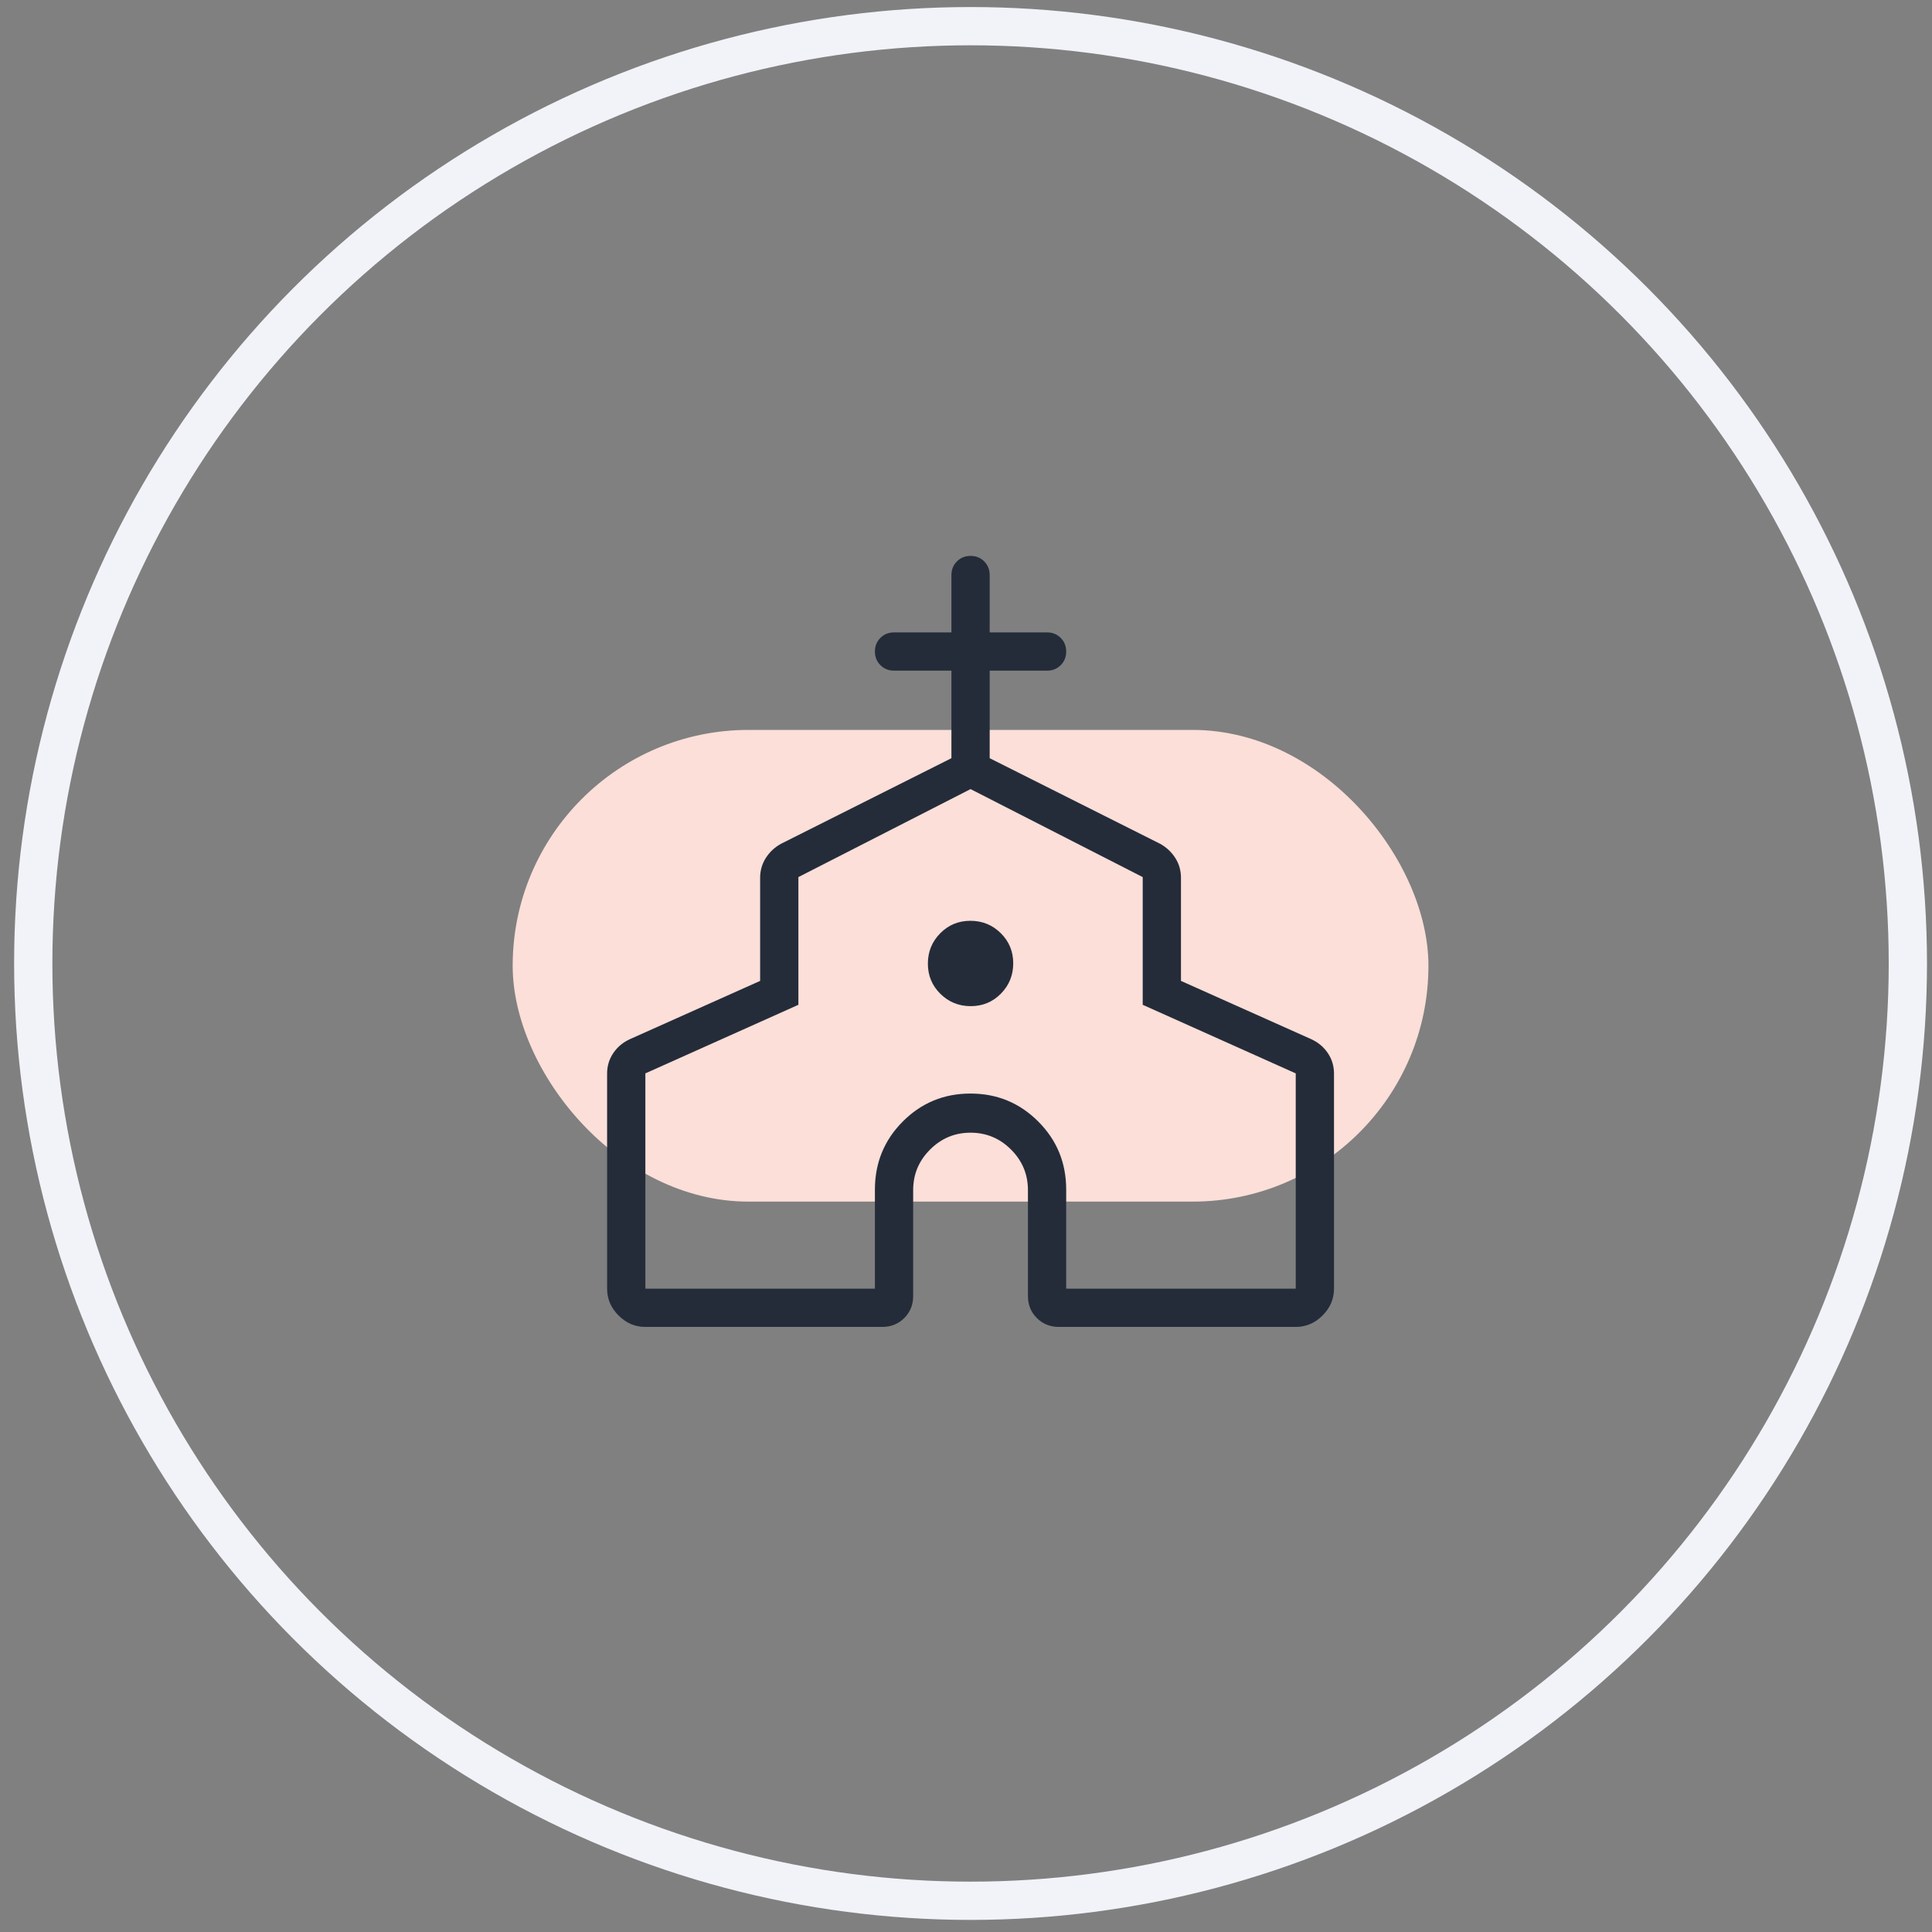
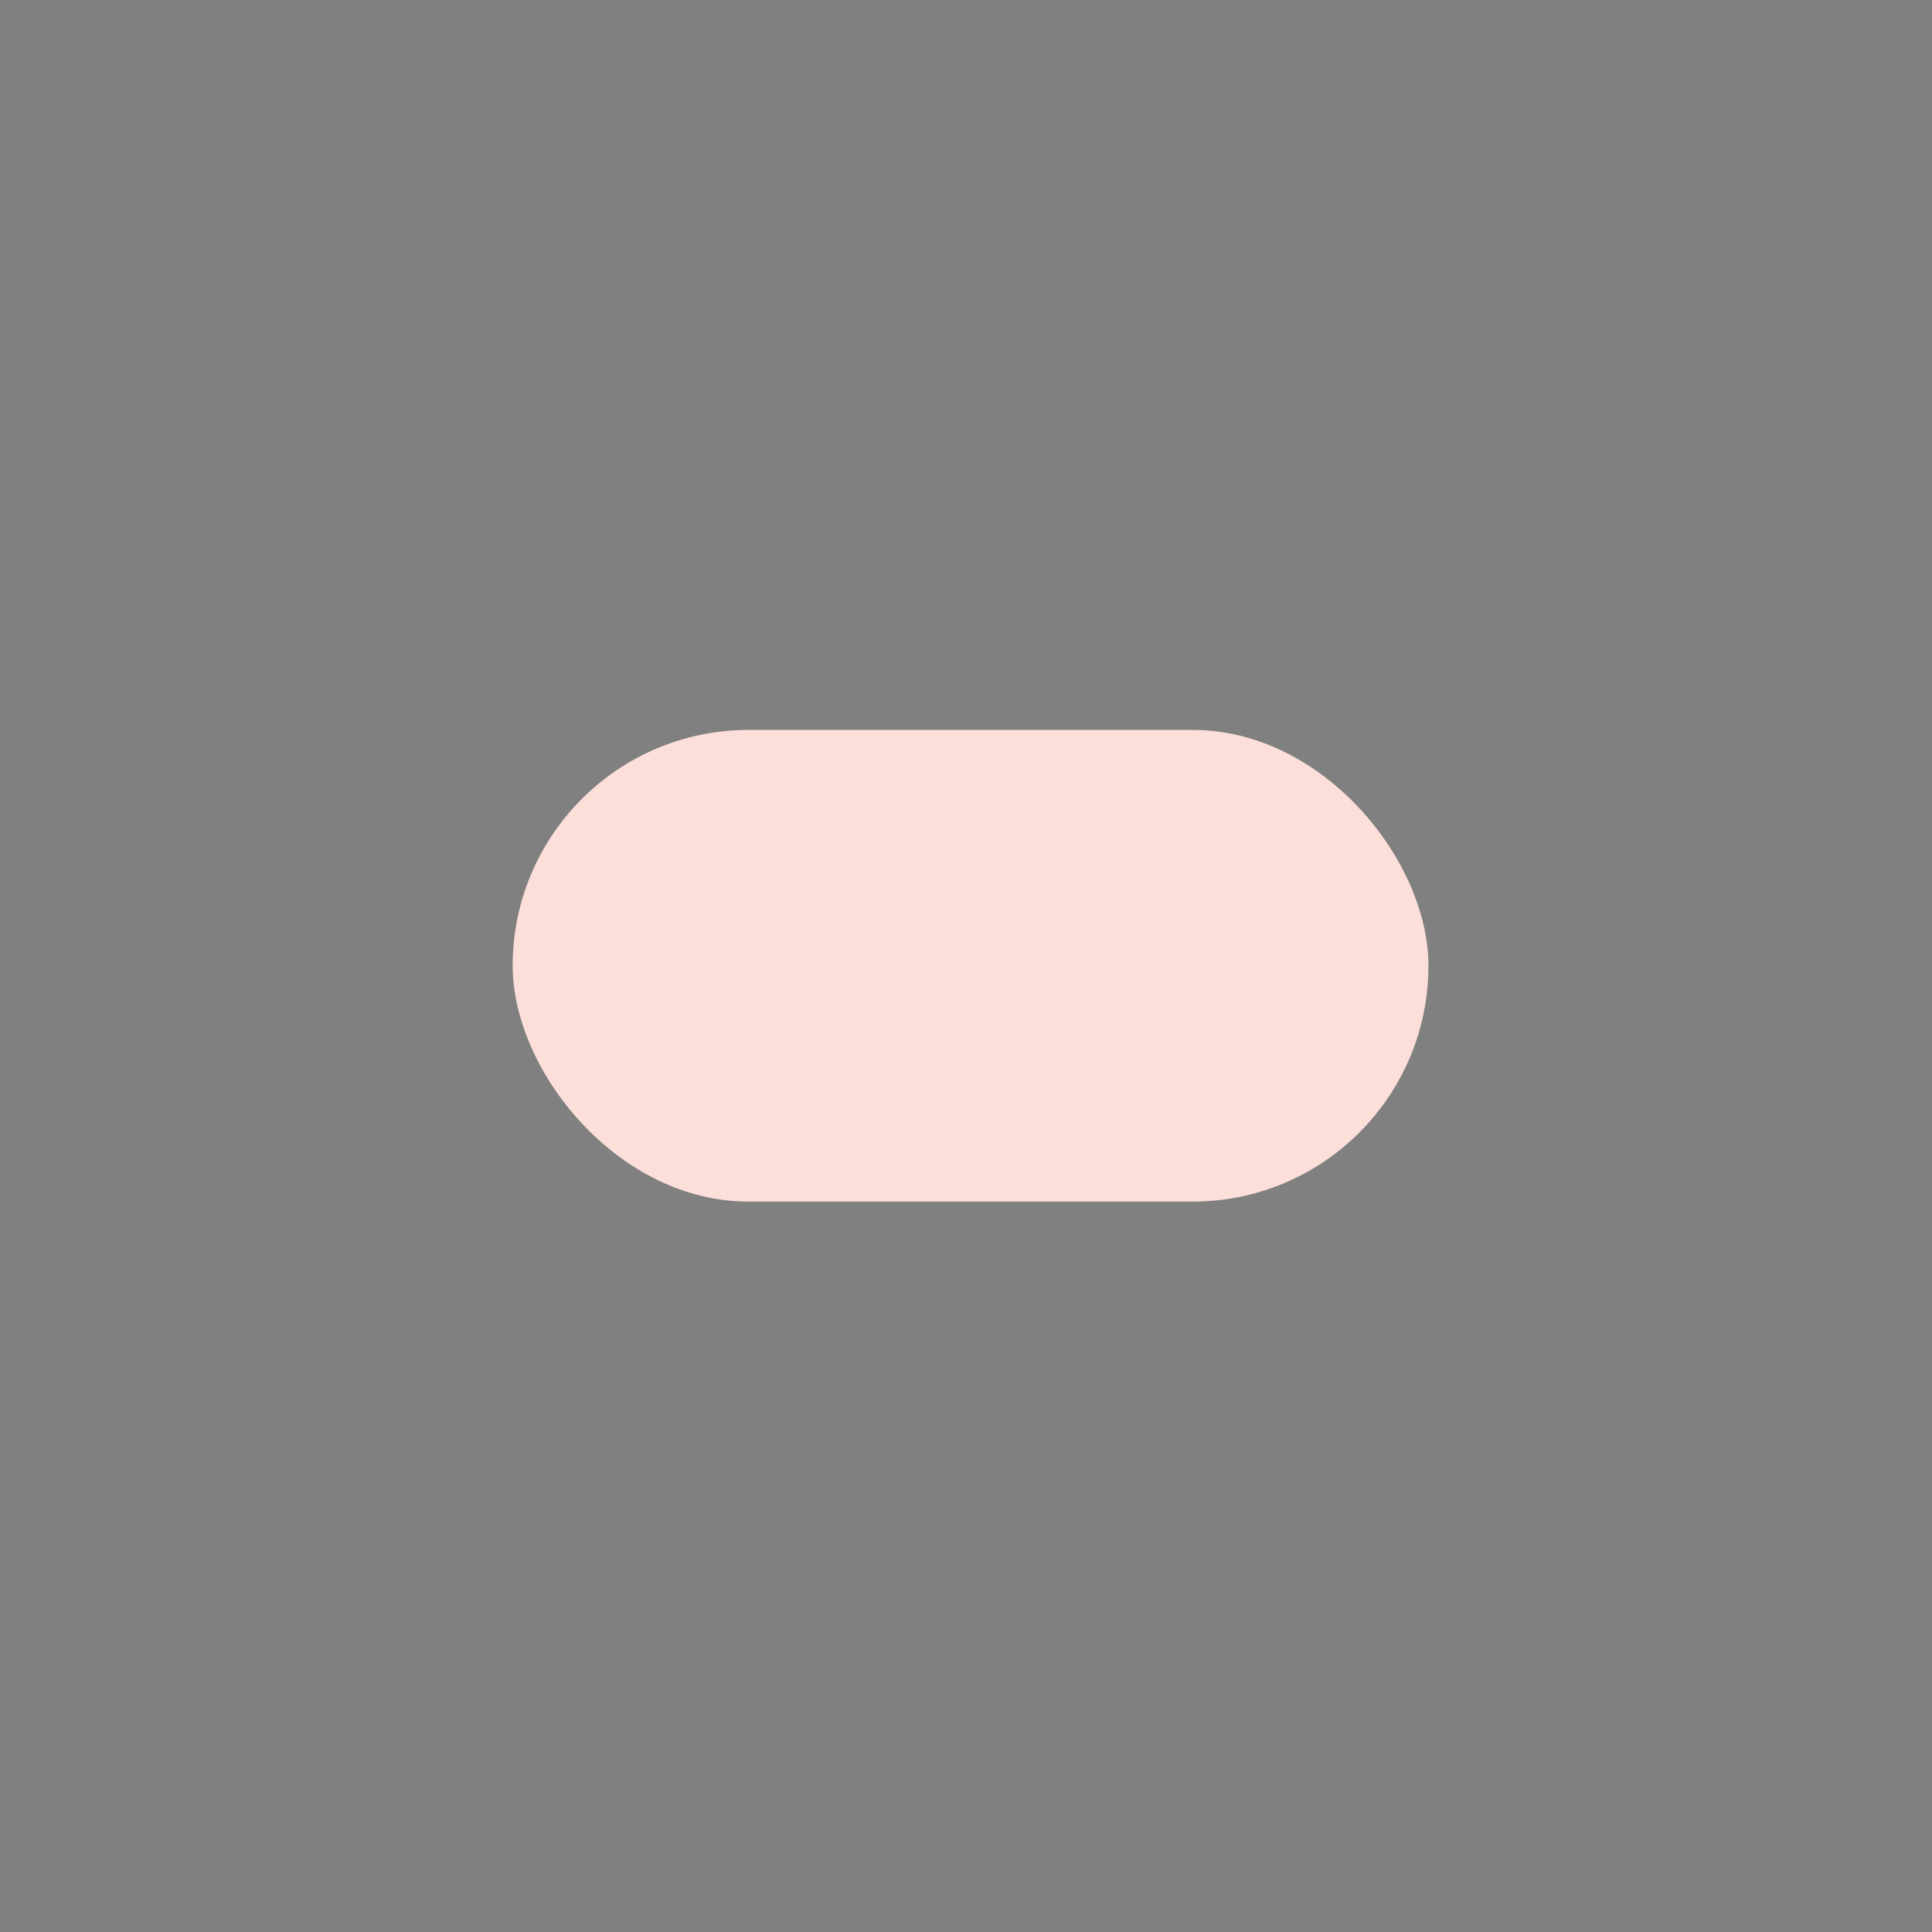
<svg xmlns="http://www.w3.org/2000/svg" width="101" height="101" viewBox="0 0 101 101" fill="none">
  <rect x="0" y="0" width="101" height="101" fill="#808080" stroke="none" />
-   <circle cx="50.738" cy="50.368" r="49" stroke="#F1F3F8" stroke-width="2" />
  <rect x="26.801" y="38.158" width="47.874" height="24.659" rx="12.33" fill="#FBDFD8" />
  <mask id="mask0_8417_30710" style="mask-type:alpha" maskUnits="userSpaceOnUse" x="26" y="26" width="49" height="49">
-     <rect x="26.738" y="26.368" width="48" height="48" fill="#D9D9D9" />
-   </mask>
+     </mask>
  <g mask="url(#mask0_8417_30710)">
-     <path d="M31.738 67.368V56.122C31.738 55.727 31.847 55.368 32.065 55.047C32.283 54.726 32.577 54.483 32.946 54.318L39.738 51.279V45.895C39.738 45.51 39.837 45.163 40.034 44.854C40.231 44.545 40.494 44.298 40.823 44.114L49.738 39.637V35.06H46.738C46.455 35.06 46.217 34.965 46.026 34.773C45.834 34.581 45.738 34.343 45.738 34.059C45.738 33.775 45.834 33.538 46.026 33.347C46.217 33.156 46.455 33.06 46.738 33.06H49.738V30.061C49.738 29.777 49.834 29.54 50.026 29.348C50.218 29.156 50.456 29.061 50.74 29.061C51.023 29.061 51.261 29.156 51.452 29.348C51.643 29.54 51.738 29.777 51.738 30.061V33.06H54.738C55.022 33.06 55.259 33.156 55.451 33.348C55.642 33.54 55.738 33.778 55.738 34.062C55.738 34.345 55.642 34.583 55.451 34.774C55.259 34.965 55.022 35.06 54.738 35.06H51.738V39.637L60.654 44.114C60.982 44.298 61.245 44.545 61.442 44.854C61.64 45.163 61.738 45.51 61.738 45.895V51.279L68.531 54.318C68.9 54.483 69.193 54.726 69.411 55.047C69.629 55.368 69.738 55.727 69.738 56.122V67.368C69.738 67.904 69.539 68.371 69.14 68.77C68.742 69.169 68.274 69.368 67.738 69.368H55.354C54.896 69.368 54.512 69.213 54.203 68.903C53.893 68.594 53.738 68.21 53.738 67.752V62.214C53.738 61.391 53.444 60.685 52.856 60.097C52.267 59.508 51.561 59.214 50.738 59.214C49.915 59.214 49.209 59.508 48.621 60.097C48.032 60.685 47.738 61.391 47.738 62.214V67.752C47.738 68.21 47.583 68.594 47.274 68.903C46.964 69.213 46.58 69.368 46.123 69.368H33.738C33.202 69.368 32.735 69.169 32.336 68.77C31.938 68.371 31.738 67.904 31.738 67.368ZM33.738 67.368H45.738V62.191C45.738 60.791 46.224 59.604 47.195 58.63C48.167 57.655 49.346 57.168 50.734 57.168C52.121 57.168 53.303 57.655 54.277 58.63C55.251 59.604 55.738 60.791 55.738 62.191V67.368H67.738V56.114L59.738 52.528V45.852L50.738 41.252L41.738 45.852V52.528L33.738 56.114V67.368ZM50.747 52.599C51.37 52.599 51.895 52.381 52.325 51.946C52.754 51.51 52.969 50.981 52.969 50.359C52.969 49.737 52.751 49.211 52.316 48.782C51.88 48.352 51.351 48.137 50.729 48.137C50.107 48.137 49.581 48.355 49.152 48.791C48.722 49.226 48.507 49.755 48.507 50.377C48.507 50.999 48.725 51.525 49.161 51.955C49.596 52.384 50.125 52.599 50.747 52.599Z" fill="#242C3A" />
-   </g>
+     </g>
</svg>